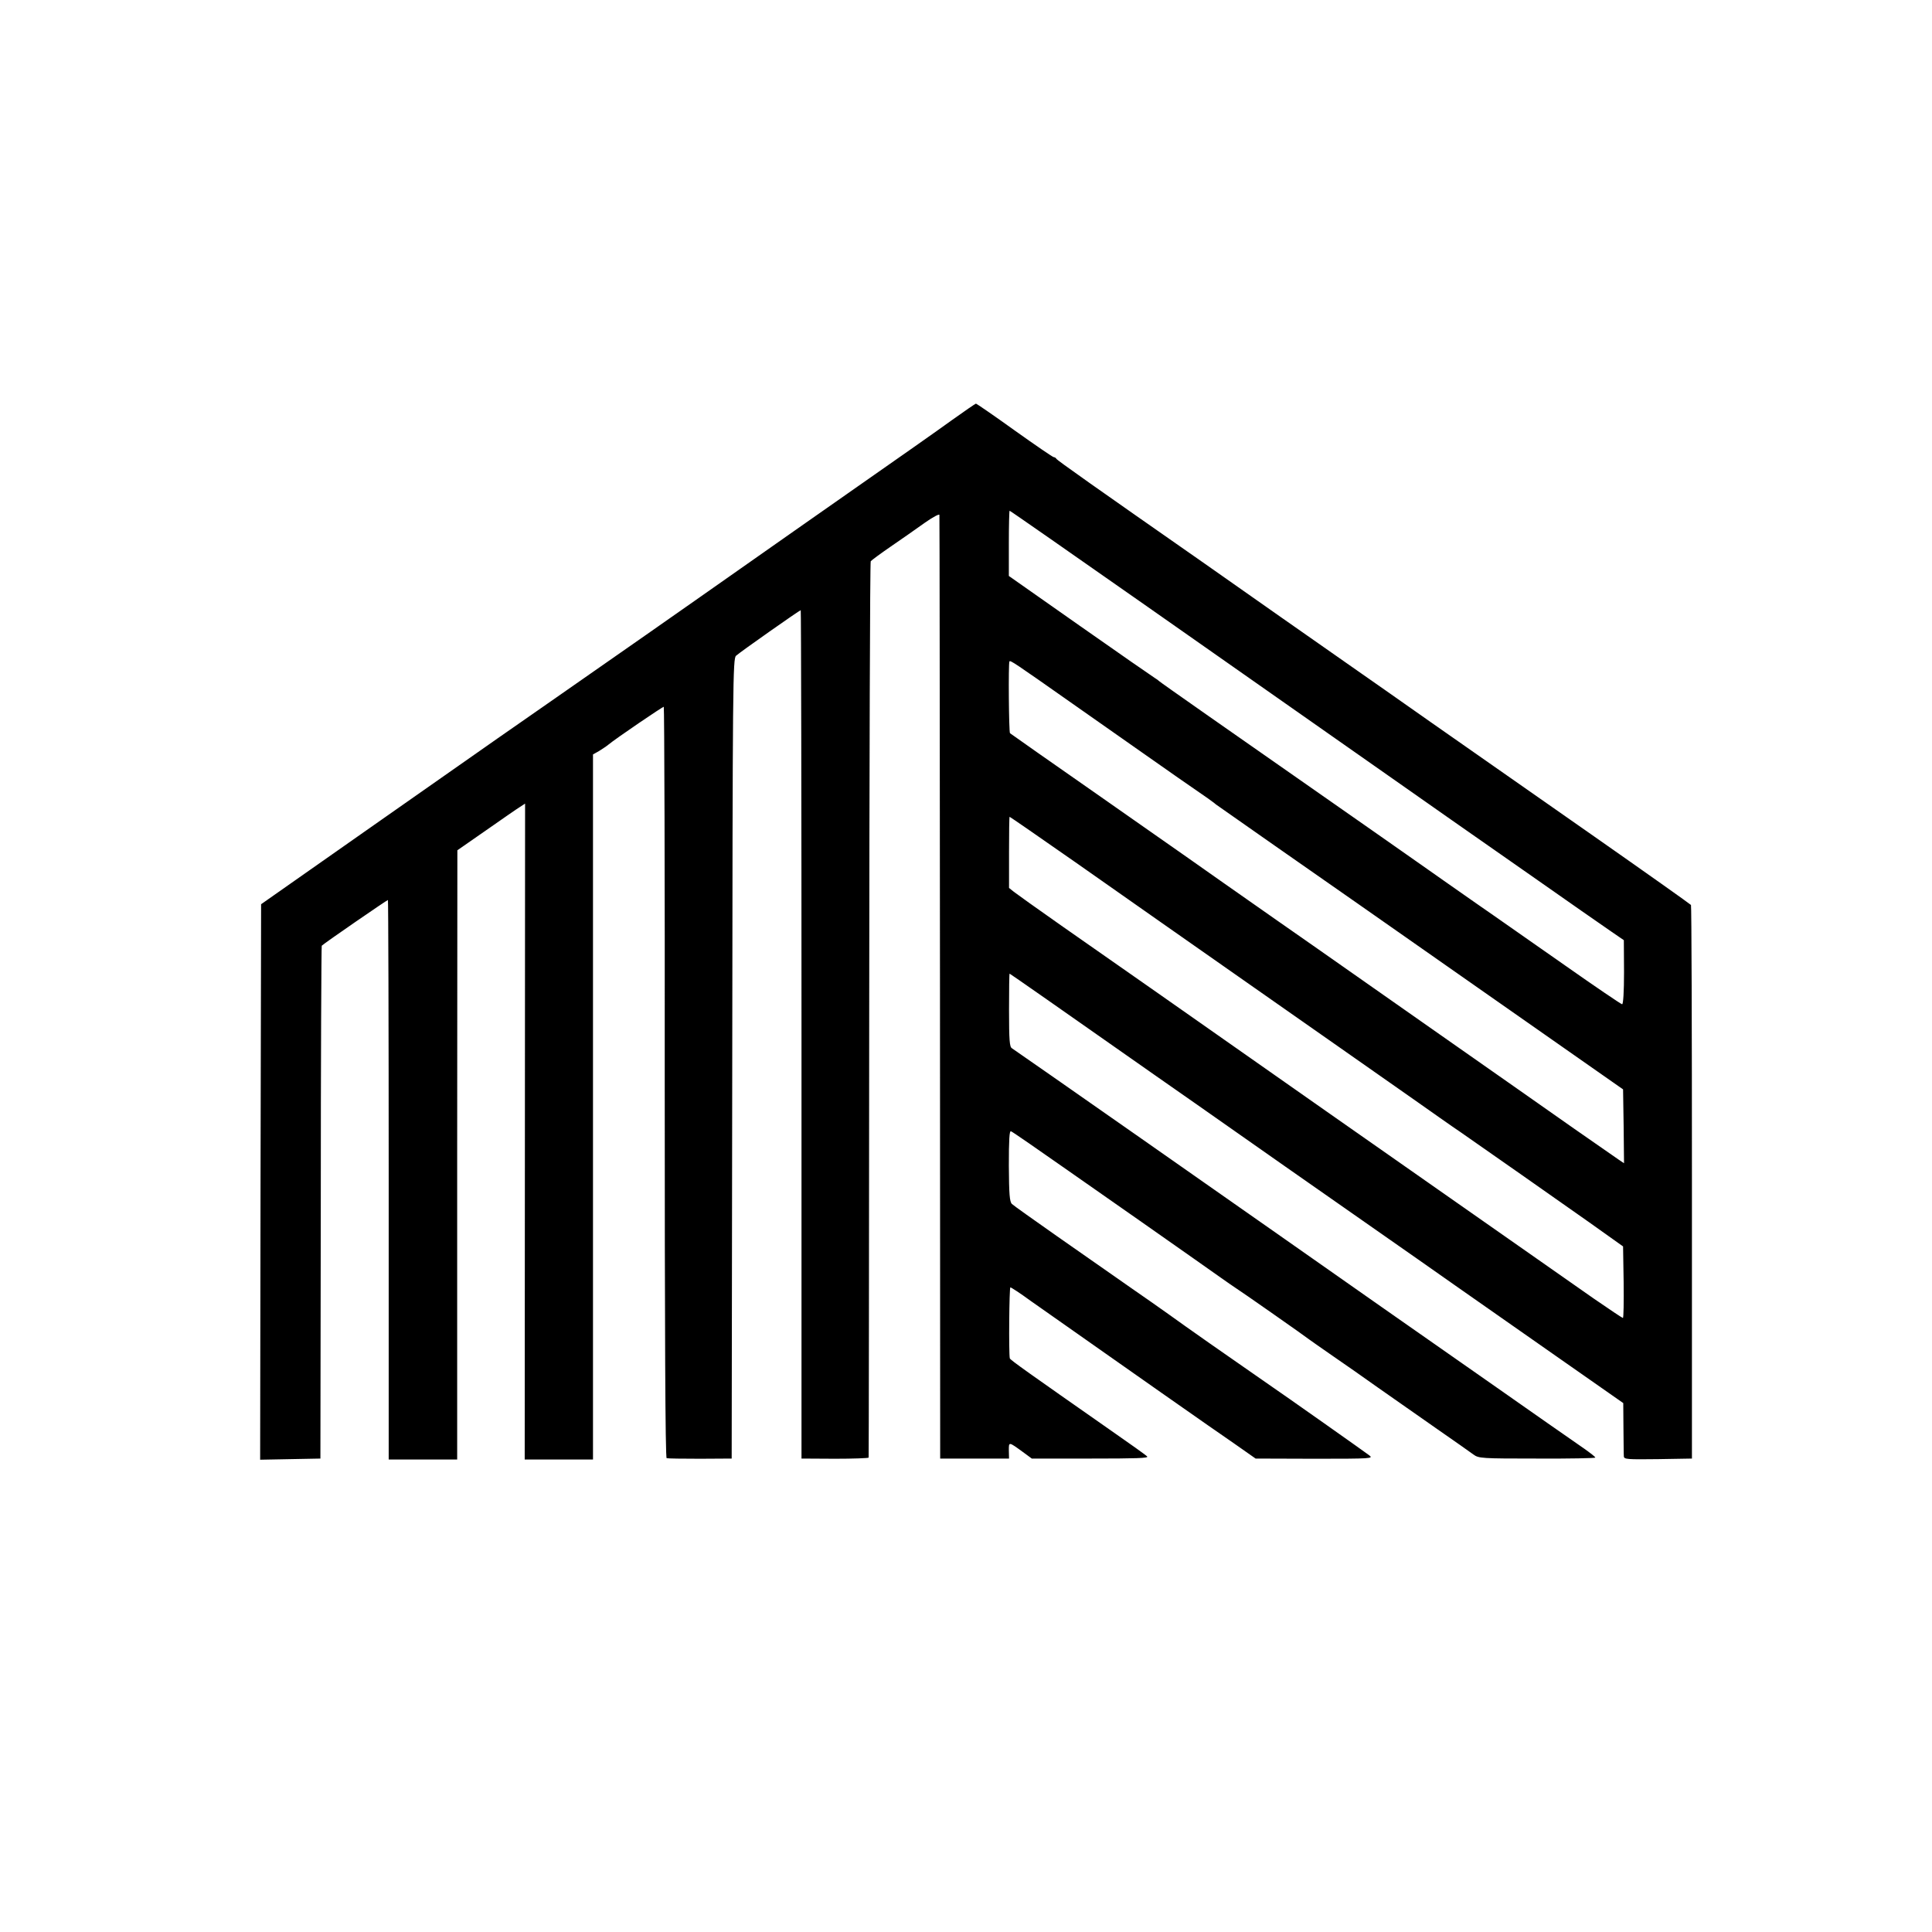
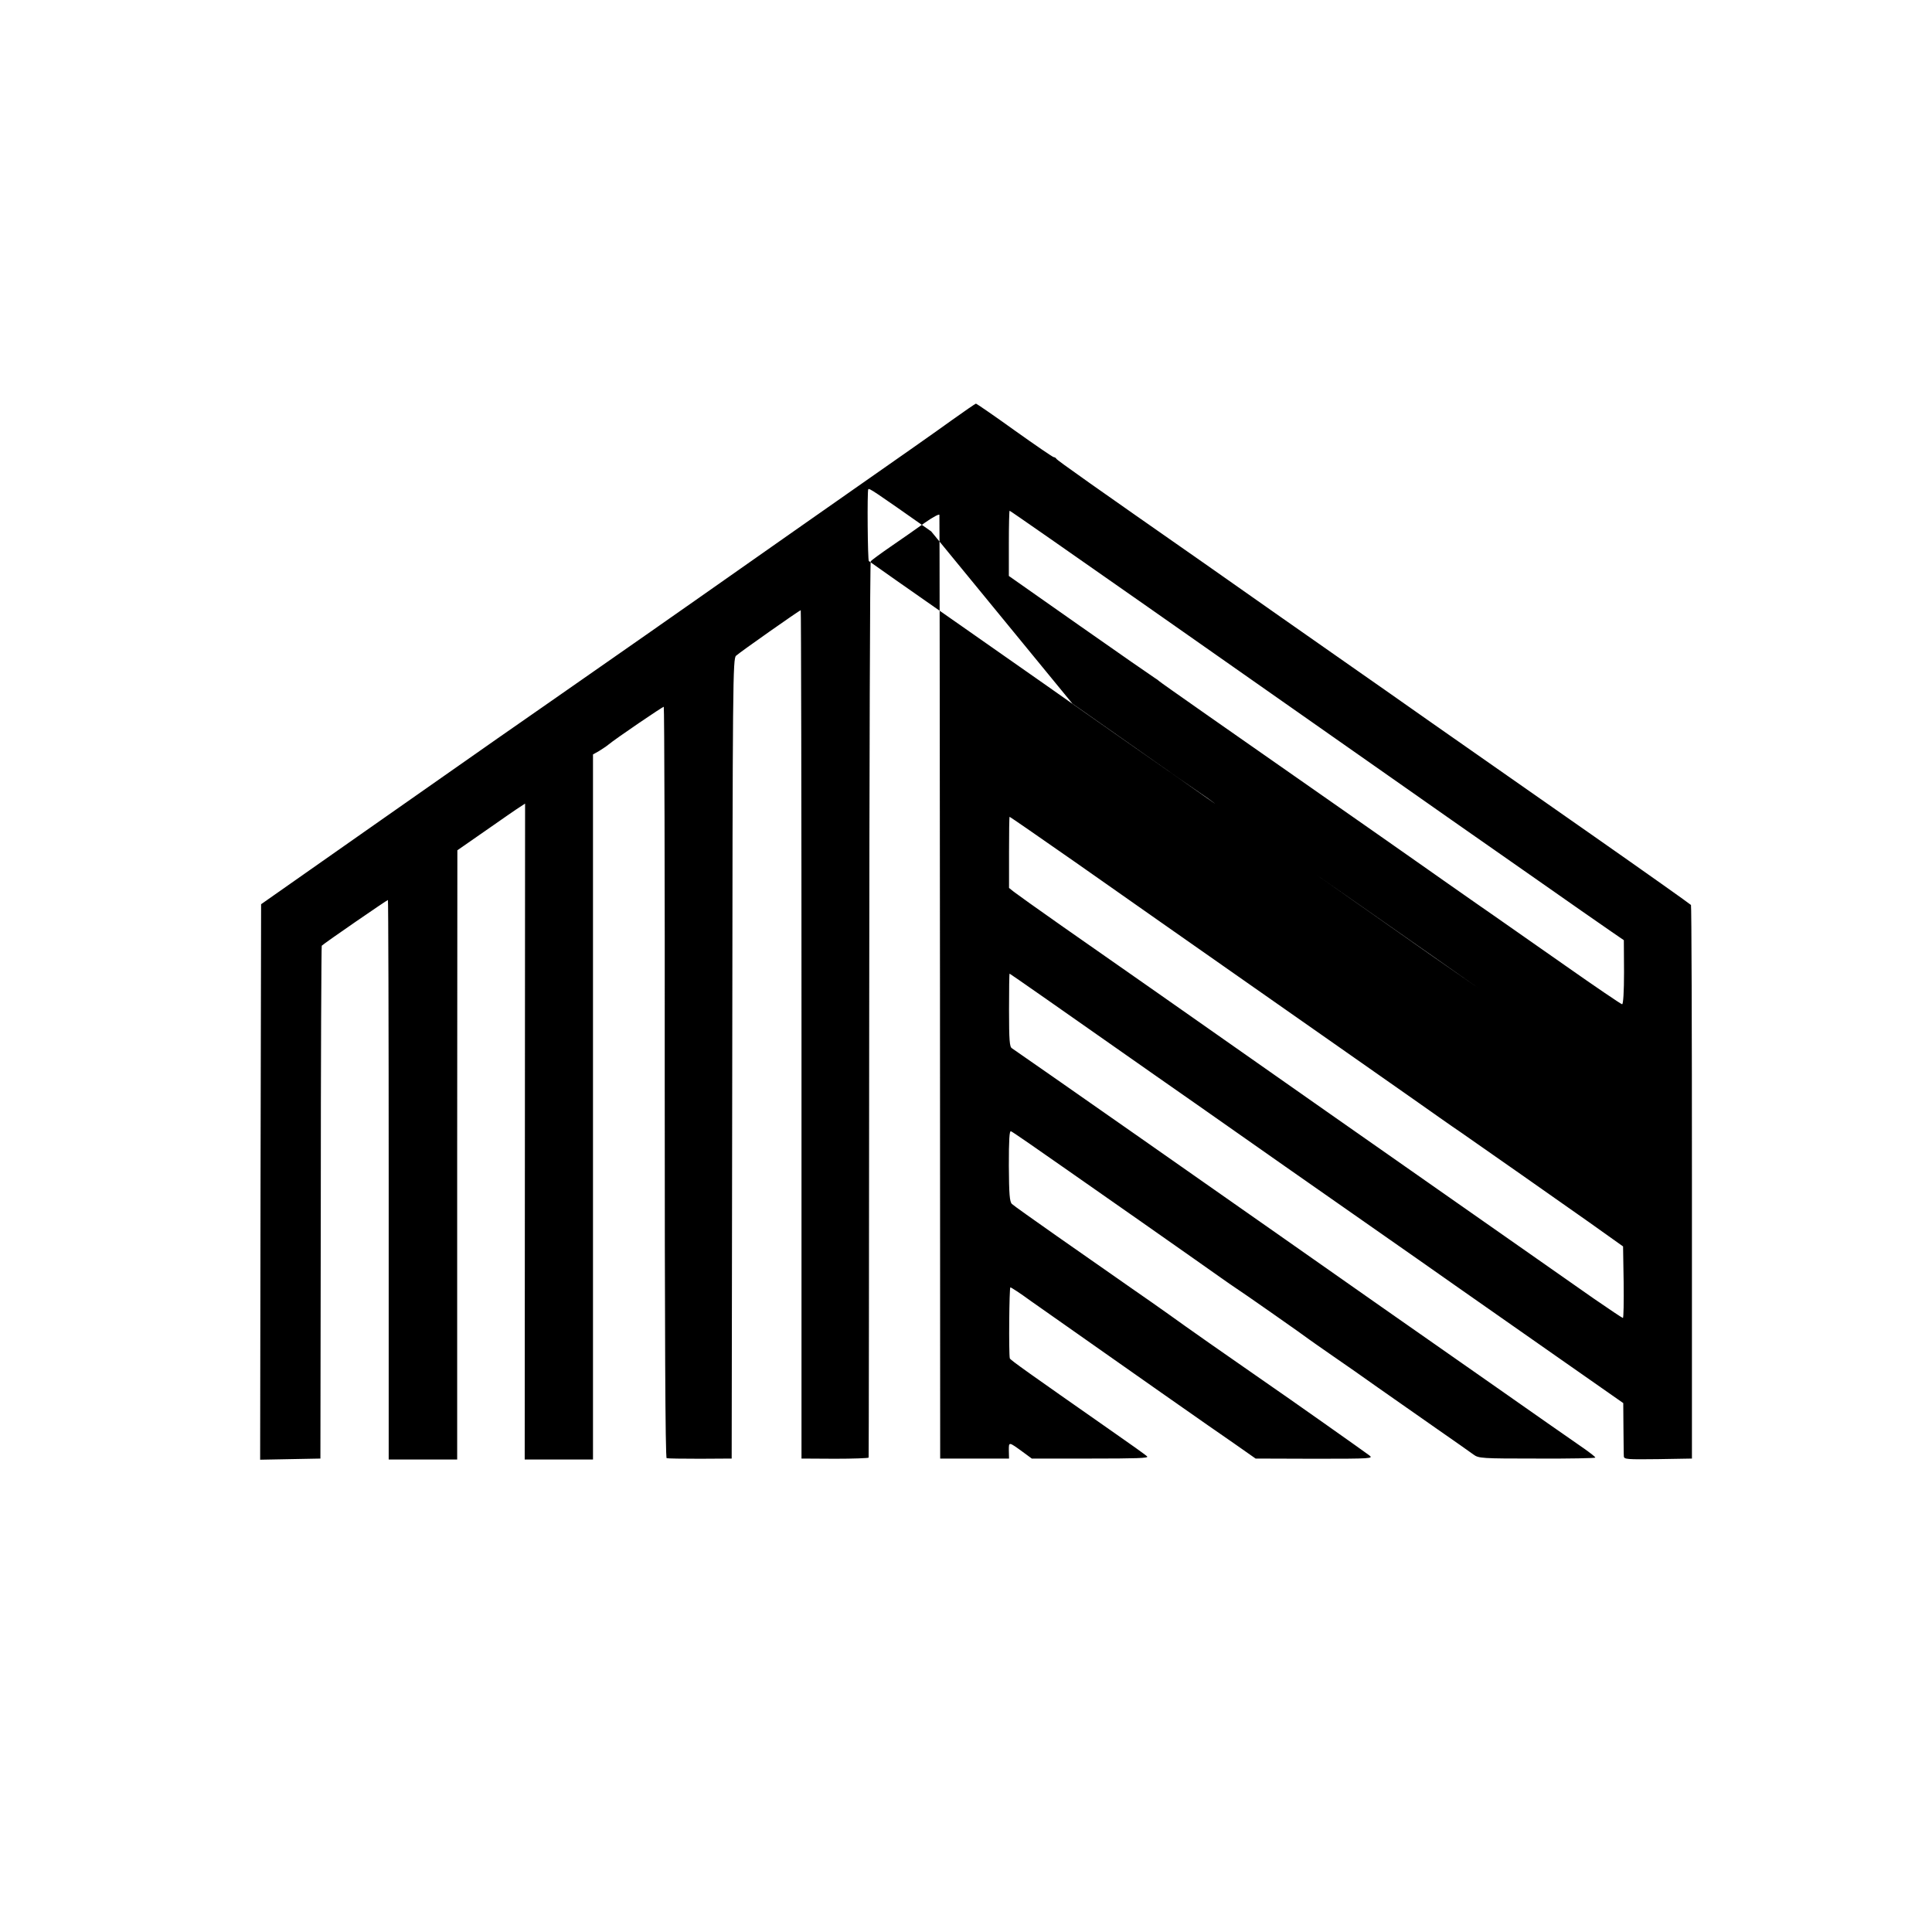
<svg xmlns="http://www.w3.org/2000/svg" version="1.0" width="1010pt" height="1010pt" viewBox="0 0 1010 1010" preserveAspectRatio="xMidYMid meet">
  <g transform="translate(0,1010) scale(0.1,-0.1)" fill="#000000" stroke="none">
-     <path d="M4974 7902 c-66 -48 -288 -204 -493 -347 -204 -143 -477 -334 -606 -425 -129 -91 -355 -249 -502 -352 -147 -103 -369 -257 -493 -344 -124 -86 -250 -174 -280 -195 -30 -21 -320 -224 -645 -452 l-590 -414 -3 -1452 -2 -1452 157 3 158 3 2 1338 c0 736 3 1340 5 1343 14 14 344 241 346 239 2 -2 4 -661 4 -1464 l0 -1461 179 0 179 0 0 1593 1 1592 151 105 c83 58 162 113 177 122 l26 17 -1 -1715 -1 -1714 179 0 178 0 0 273 c0 149 0 979 0 1842 l0 1571 32 18 c17 11 39 25 47 32 41 34 287 201 291 199 3 -2 6 -886 5 -1964 0 -1299 3 -1962 10 -1964 6 -2 84 -3 175 -3 l165 1 3 2091 c2 1976 3 2092 20 2106 22 20 332 238 338 238 2 0 4 -998 4 -2218 l0 -2217 175 -1 c96 0 176 3 176 6 1 3 2 1056 3 2340 1 1284 4 2340 8 2346 4 5 51 40 105 77 54 37 133 92 176 123 44 31 78 49 78 42 1 -7 2 -1120 3 -2473 l1 -2460 180 0 180 0 -1 42 c0 46 -2 47 71 -6 l49 -36 308 0 c236 0 305 2 295 11 -6 7 -95 70 -197 141 -413 289 -520 364 -521 372 -6 27 -3 371 3 371 4 0 52 -31 105 -70 54 -38 134 -94 178 -125 44 -31 126 -89 182 -128 140 -99 540 -379 566 -397 12 -8 74 -51 137 -95 l114 -80 309 -1 c298 0 308 1 285 18 -25 19 -414 294 -558 393 -165 114 -402 280 -493 346 -51 36 -130 92 -177 124 -99 69 -115 80 -405 283 -121 85 -227 160 -235 168 -12 12 -15 50 -16 200 0 137 3 184 11 180 7 -2 141 -95 298 -205 157 -110 327 -229 376 -263 50 -35 176 -124 282 -198 105 -74 201 -142 214 -150 29 -18 376 -261 390 -273 6 -5 60 -42 120 -84 61 -42 169 -117 240 -168 72 -50 207 -145 300 -210 94 -65 183 -128 198 -139 27 -20 42 -21 333 -21 167 -1 304 2 304 5 0 4 -26 24 -57 46 -50 34 -324 226 -438 306 -22 15 -71 50 -110 77 -65 45 -982 687 -1015 711 -116 82 -1419 994 -1430 1000 -12 7 -15 40 -15 199 0 105 1 191 3 191 2 0 270 -187 757 -529 28 -19 336 -235 685 -480 349 -244 662 -463 695 -486 33 -23 287 -202 565 -396 l506 -354 1 -130 c1 -71 1 -138 2 -148 1 -16 15 -17 179 -15 l177 3 0 1443 c0 794 -2 1447 -5 1451 -3 4 -237 170 -520 368 -283 198 -659 461 -835 584 -176 124 -349 245 -385 270 -36 25 -216 151 -400 280 -184 129 -364 256 -400 281 -570 398 -776 543 -778 550 -2 4 -8 8 -13 8 -5 0 -97 63 -205 140 -107 77 -199 140 -202 140 -4 -1 -61 -40 -128 -88z m1025 -974 c923 -647 826 -579 1259 -883 172 -121 323 -227 335 -235 12 -8 189 -132 392 -274 204 -143 400 -280 437 -305 l67 -46 1 -167 c0 -102 -4 -168 -10 -168 -5 0 -139 91 -297 202 -158 111 -326 228 -373 261 -47 32 -116 81 -155 108 -38 27 -88 62 -110 77 -22 16 -110 77 -195 137 -85 60 -243 170 -350 245 -573 400 -936 654 -940 659 -3 3 -13 11 -22 16 -10 6 -186 128 -391 272 l-373 262 0 170 c0 94 2 171 4 171 3 0 327 -226 721 -502z m-393 -506 c104 -73 270 -190 369 -259 158 -111 218 -153 340 -237 16 -12 35 -25 41 -31 7 -5 147 -103 311 -218 164 -114 640 -447 1058 -740 l760 -532 3 -193 2 -193 -27 18 c-15 10 -120 83 -233 162 -113 79 -468 329 -790 554 -580 407 -646 453 -768 538 -77 54 -143 100 -291 204 -149 105 -93 66 -626 439 -258 180 -472 330 -475 333 -6 5 -9 364 -3 375 4 8 26 -7 329 -220z m15 -829 c187 -131 391 -274 453 -318 135 -95 184 -129 471 -330 255 -178 609 -427 845 -592 91 -64 201 -142 246 -172 141 -98 489 -342 672 -471 l177 -126 3 -187 c1 -103 0 -187 -4 -187 -3 0 -72 46 -153 102 -176 123 -12 8 -1401 981 -635 446 -1256 881 -1380 967 -124 87 -236 167 -250 178 l-25 20 0 186 c0 102 1 186 3 186 2 0 157 -107 343 -237z" />
+     <path d="M4974 7902 c-66 -48 -288 -204 -493 -347 -204 -143 -477 -334 -606 -425 -129 -91 -355 -249 -502 -352 -147 -103 -369 -257 -493 -344 -124 -86 -250 -174 -280 -195 -30 -21 -320 -224 -645 -452 l-590 -414 -3 -1452 -2 -1452 157 3 158 3 2 1338 c0 736 3 1340 5 1343 14 14 344 241 346 239 2 -2 4 -661 4 -1464 l0 -1461 179 0 179 0 0 1593 1 1592 151 105 c83 58 162 113 177 122 l26 17 -1 -1715 -1 -1714 179 0 178 0 0 273 c0 149 0 979 0 1842 l0 1571 32 18 c17 11 39 25 47 32 41 34 287 201 291 199 3 -2 6 -886 5 -1964 0 -1299 3 -1962 10 -1964 6 -2 84 -3 175 -3 l165 1 3 2091 c2 1976 3 2092 20 2106 22 20 332 238 338 238 2 0 4 -998 4 -2218 l0 -2217 175 -1 c96 0 176 3 176 6 1 3 2 1056 3 2340 1 1284 4 2340 8 2346 4 5 51 40 105 77 54 37 133 92 176 123 44 31 78 49 78 42 1 -7 2 -1120 3 -2473 l1 -2460 180 0 180 0 -1 42 c0 46 -2 47 71 -6 l49 -36 308 0 c236 0 305 2 295 11 -6 7 -95 70 -197 141 -413 289 -520 364 -521 372 -6 27 -3 371 3 371 4 0 52 -31 105 -70 54 -38 134 -94 178 -125 44 -31 126 -89 182 -128 140 -99 540 -379 566 -397 12 -8 74 -51 137 -95 l114 -80 309 -1 c298 0 308 1 285 18 -25 19 -414 294 -558 393 -165 114 -402 280 -493 346 -51 36 -130 92 -177 124 -99 69 -115 80 -405 283 -121 85 -227 160 -235 168 -12 12 -15 50 -16 200 0 137 3 184 11 180 7 -2 141 -95 298 -205 157 -110 327 -229 376 -263 50 -35 176 -124 282 -198 105 -74 201 -142 214 -150 29 -18 376 -261 390 -273 6 -5 60 -42 120 -84 61 -42 169 -117 240 -168 72 -50 207 -145 300 -210 94 -65 183 -128 198 -139 27 -20 42 -21 333 -21 167 -1 304 2 304 5 0 4 -26 24 -57 46 -50 34 -324 226 -438 306 -22 15 -71 50 -110 77 -65 45 -982 687 -1015 711 -116 82 -1419 994 -1430 1000 -12 7 -15 40 -15 199 0 105 1 191 3 191 2 0 270 -187 757 -529 28 -19 336 -235 685 -480 349 -244 662 -463 695 -486 33 -23 287 -202 565 -396 l506 -354 1 -130 c1 -71 1 -138 2 -148 1 -16 15 -17 179 -15 l177 3 0 1443 c0 794 -2 1447 -5 1451 -3 4 -237 170 -520 368 -283 198 -659 461 -835 584 -176 124 -349 245 -385 270 -36 25 -216 151 -400 280 -184 129 -364 256 -400 281 -570 398 -776 543 -778 550 -2 4 -8 8 -13 8 -5 0 -97 63 -205 140 -107 77 -199 140 -202 140 -4 -1 -61 -40 -128 -88z m1025 -974 c923 -647 826 -579 1259 -883 172 -121 323 -227 335 -235 12 -8 189 -132 392 -274 204 -143 400 -280 437 -305 l67 -46 1 -167 c0 -102 -4 -168 -10 -168 -5 0 -139 91 -297 202 -158 111 -326 228 -373 261 -47 32 -116 81 -155 108 -38 27 -88 62 -110 77 -22 16 -110 77 -195 137 -85 60 -243 170 -350 245 -573 400 -936 654 -940 659 -3 3 -13 11 -22 16 -10 6 -186 128 -391 272 l-373 262 0 170 c0 94 2 171 4 171 3 0 327 -226 721 -502z m-393 -506 c104 -73 270 -190 369 -259 158 -111 218 -153 340 -237 16 -12 35 -25 41 -31 7 -5 147 -103 311 -218 164 -114 640 -447 1058 -740 c-15 10 -120 83 -233 162 -113 79 -468 329 -790 554 -580 407 -646 453 -768 538 -77 54 -143 100 -291 204 -149 105 -93 66 -626 439 -258 180 -472 330 -475 333 -6 5 -9 364 -3 375 4 8 26 -7 329 -220z m15 -829 c187 -131 391 -274 453 -318 135 -95 184 -129 471 -330 255 -178 609 -427 845 -592 91 -64 201 -142 246 -172 141 -98 489 -342 672 -471 l177 -126 3 -187 c1 -103 0 -187 -4 -187 -3 0 -72 46 -153 102 -176 123 -12 8 -1401 981 -635 446 -1256 881 -1380 967 -124 87 -236 167 -250 178 l-25 20 0 186 c0 102 1 186 3 186 2 0 157 -107 343 -237z" />
  </g>
</svg>